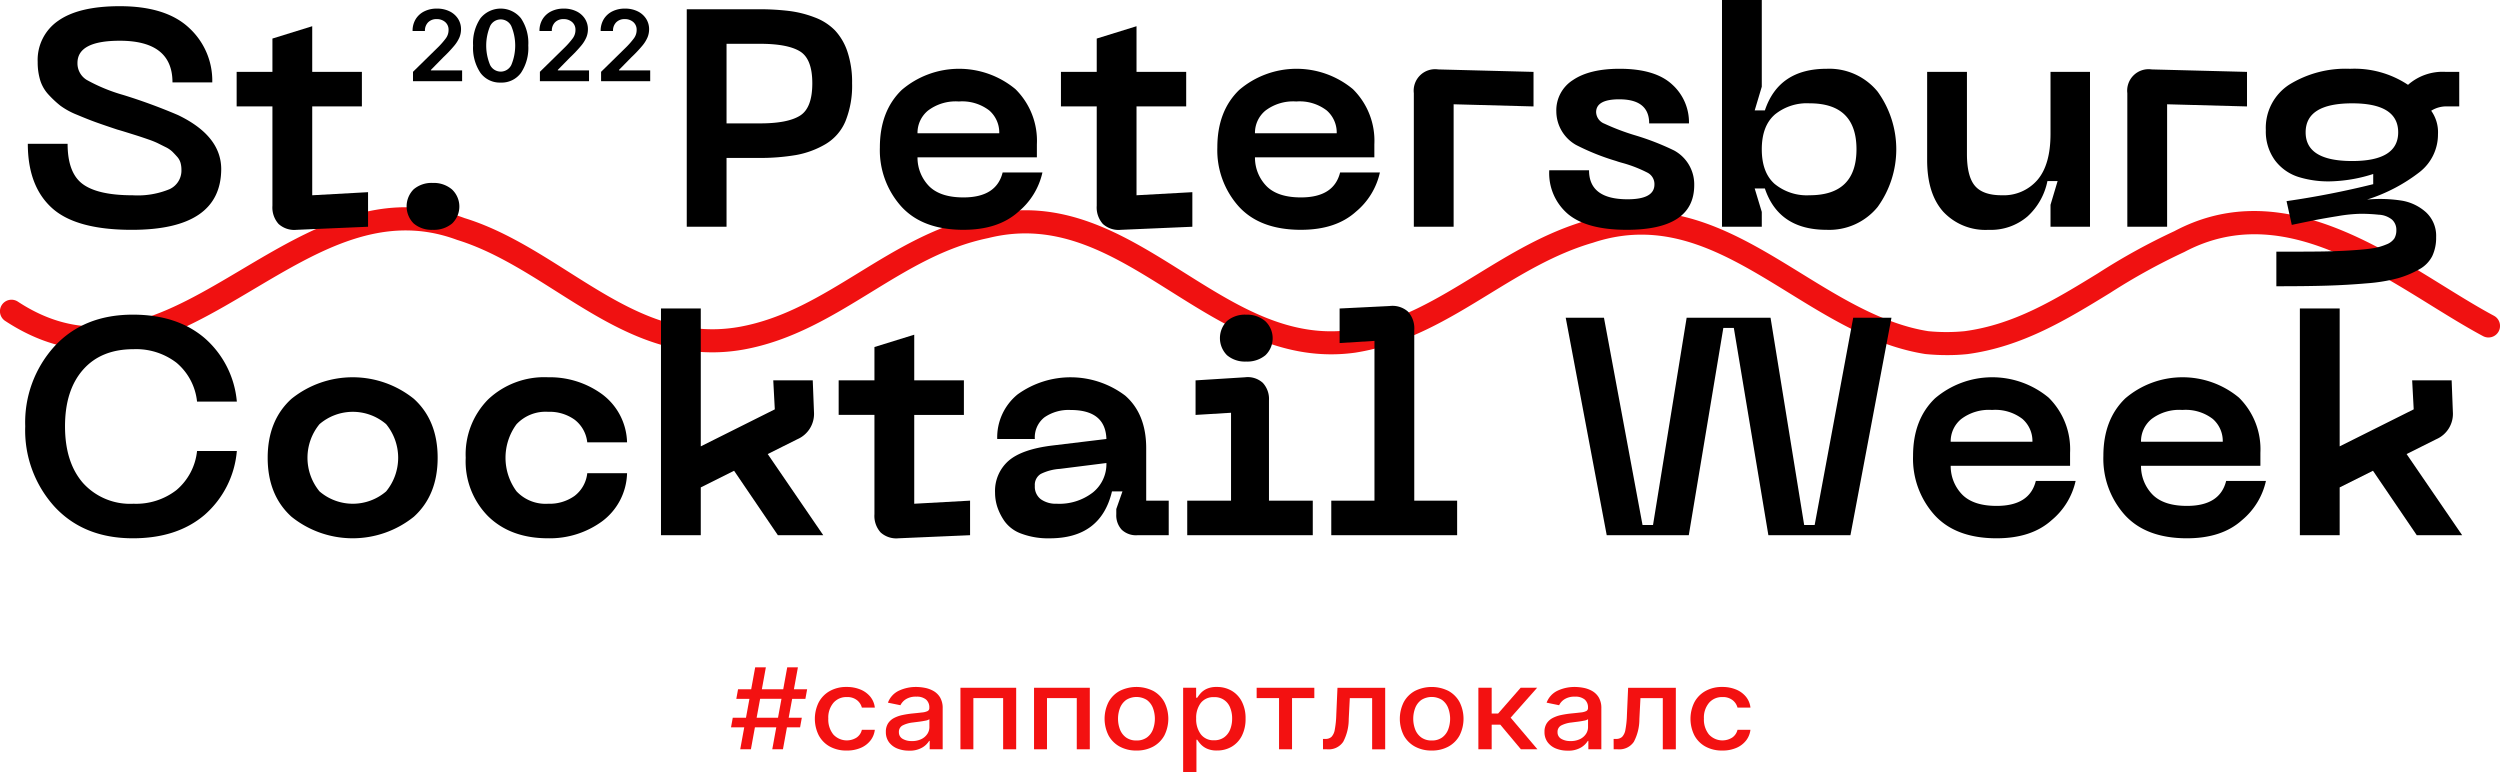
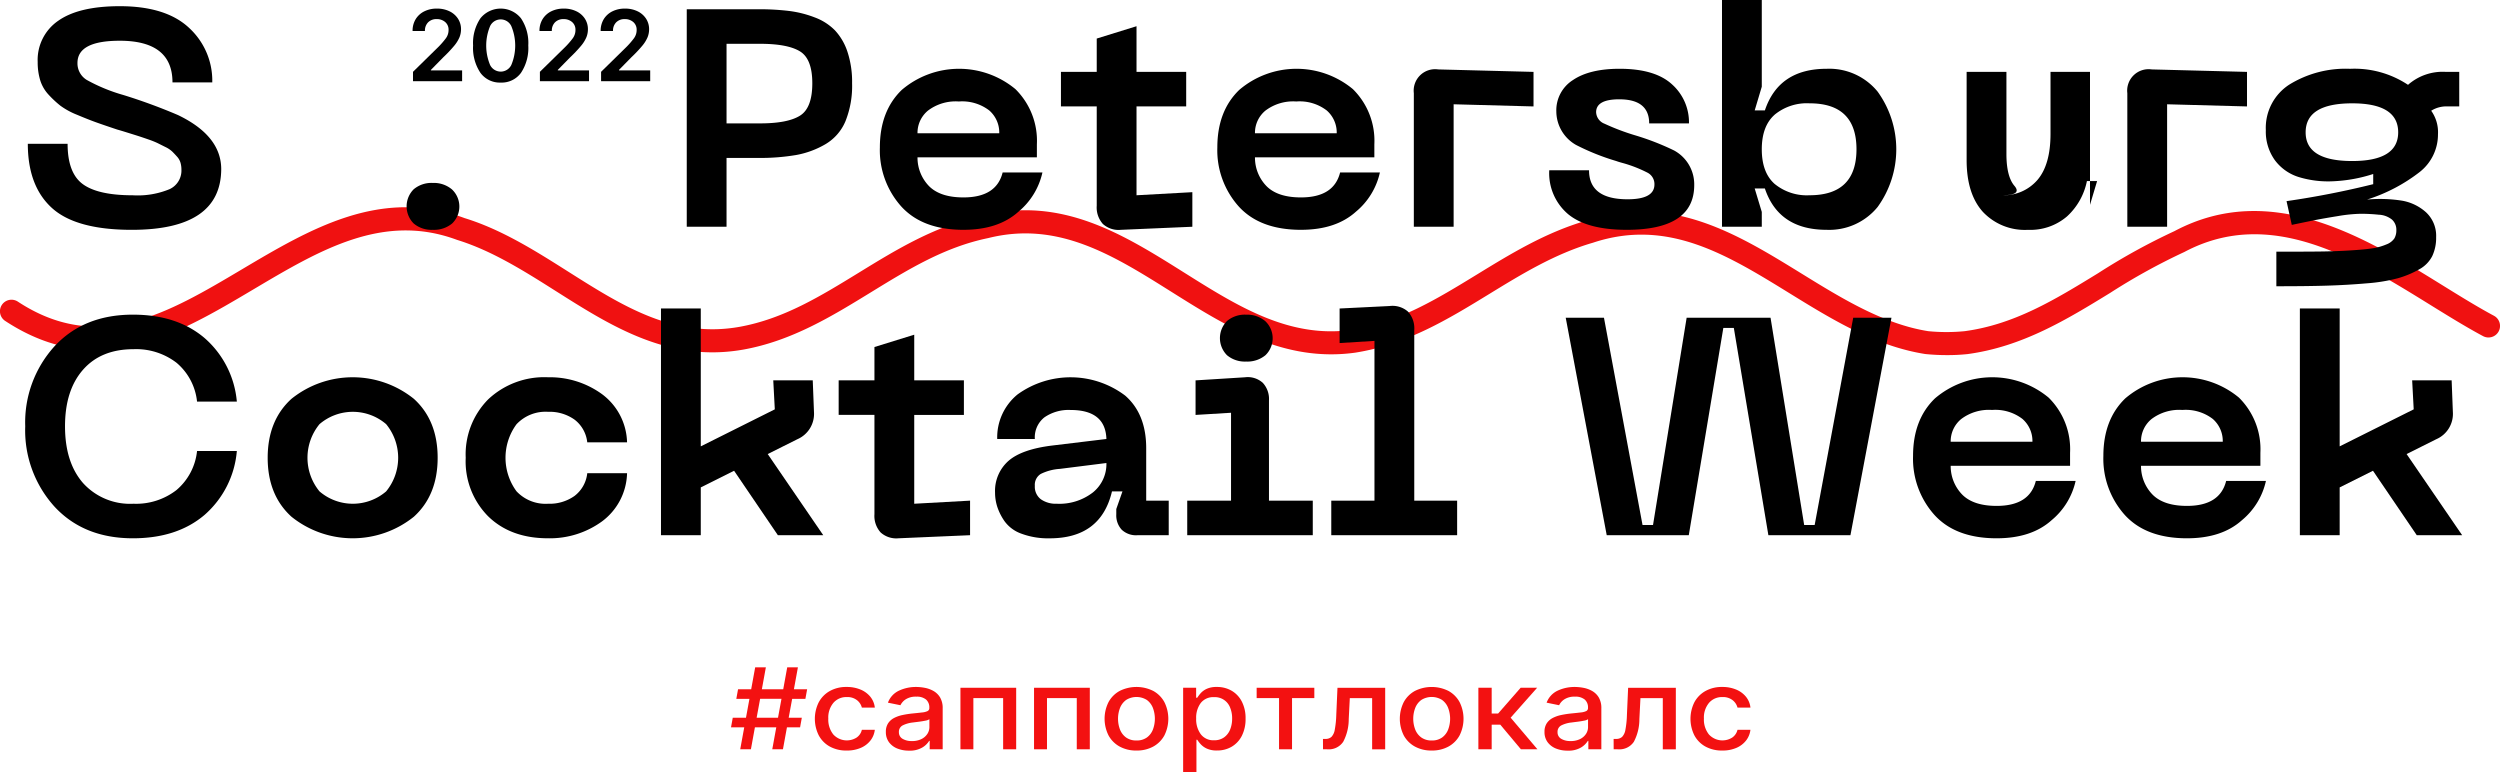
<svg xmlns="http://www.w3.org/2000/svg" width="417.373" height="128.945" viewBox="0 0 417.373 128.945">
  <g transform="translate(-474.25 -943.245)">
    <path d="M603.18,1068.338l.669-3.664h-3.567l-.668,3.664H597.83l.669-3.664h-2.207l.29-1.6h2.207l.579-3.156h-2.192l.29-1.6h2.192l.668-3.665h1.784l-.669,3.665h3.567l.668-3.665h1.784l-.669,3.665H609l-.29,1.6H606.5l-.58,3.156h2.192l-.289,1.6h-2.193l-.667,3.664Zm-2.609-5.269h3.567l.579-3.156h-3.565Z" fill="#f31111" />
    <path d="M615.61,1068.546a5.678,5.678,0,0,1-2.85-.679,4.617,4.617,0,0,1-1.831-1.876,6.191,6.191,0,0,1,.015-5.509,4.7,4.7,0,0,1,1.846-1.873,5.577,5.577,0,0,1,2.8-.676,5.909,5.909,0,0,1,2.319.432,4.158,4.158,0,0,1,1.646,1.207,3.449,3.449,0,0,1,.746,1.812h-2.162a2.3,2.3,0,0,0-.814-1.244,2.59,2.59,0,0,0-1.7-.521,2.839,2.839,0,0,0-2.239.966,3.818,3.818,0,0,0-.852,2.618,3.971,3.971,0,0,0,.84,2.664,3.062,3.062,0,0,0,3.879.519,2.163,2.163,0,0,0,.884-1.3H620.3a3.562,3.562,0,0,1-.721,1.778,4.057,4.057,0,0,1-1.609,1.231A5.765,5.765,0,0,1,615.61,1068.546Z" fill="#f31111" />
    <path d="M626,1068.565a5.085,5.085,0,0,1-1.957-.36,3.182,3.182,0,0,1-1.386-1.061,2.8,2.8,0,0,1-.512-1.708,2.536,2.536,0,0,1,.375-1.437,2.661,2.661,0,0,1,1-.89,5.414,5.414,0,0,1,1.408-.491q.78-.165,1.589-.252,1.026-.1,1.662-.176a2.641,2.641,0,0,0,.928-.231.549.549,0,0,0,.293-.521v-.047a1.716,1.716,0,0,0-.546-1.358,2.4,2.4,0,0,0-1.623-.481,3.072,3.072,0,0,0-1.765.441,2.448,2.448,0,0,0-.888.989l-2.088-.427a3.592,3.592,0,0,1,1.862-2.014,6.661,6.661,0,0,1,2.849-.608,7.855,7.855,0,0,1,1.449.145,4.649,4.649,0,0,1,1.445.527,3.026,3.026,0,0,1,1.107,1.087,3.474,3.474,0,0,1,.427,1.825v6.821h-2.17v-1.4h-.089a3.311,3.311,0,0,1-1.136,1.1A4.091,4.091,0,0,1,626,1068.565Zm.483-1.6a3.522,3.522,0,0,0,1.583-.326,2.492,2.492,0,0,0,1-.861,2.062,2.062,0,0,0,.345-1.14v-1.323a1.613,1.613,0,0,1-.684.247q-.528.108-1.115.18t-.95.122a4.97,4.97,0,0,0-1.653.457,1.186,1.186,0,0,0-.687,1.148,1.235,1.235,0,0,0,.609,1.119A2.9,2.9,0,0,0,626.487,1066.96Z" fill="#f31111" />
    <path d="M634.594,1068.338v-10.271H643.9v10.271h-2.177v-8.546h-4.97v8.546Z" fill="#f31111" />
    <path d="M646.882,1068.338v-10.271h9.311v10.271h-2.177v-8.546h-4.971v8.546Z" fill="#f31111" />
    <path d="M663.979,1068.546a5.691,5.691,0,0,1-2.8-.663,4.662,4.662,0,0,1-1.857-1.855,6.2,6.2,0,0,1,0-5.574,4.654,4.654,0,0,1,1.857-1.859,6.265,6.265,0,0,1,5.606,0,4.665,4.665,0,0,1,1.854,1.859,6.2,6.2,0,0,1,0,5.574,4.674,4.674,0,0,1-1.854,1.855A5.682,5.682,0,0,1,663.979,1068.546Zm.008-1.679a2.865,2.865,0,0,0,1.727-.494,2.945,2.945,0,0,0,1.011-1.322,5.129,5.129,0,0,0,0-3.62,2.973,2.973,0,0,0-1.011-1.328,3.256,3.256,0,0,0-3.458,0,3,3,0,0,0-1.019,1.328,5.072,5.072,0,0,0,0,3.62,2.968,2.968,0,0,0,1.019,1.322A2.88,2.88,0,0,0,663.987,1066.867Z" fill="#f31111" />
    <path d="M671.773,1072.19v-14.123h2.17v1.665h.185a6.559,6.559,0,0,1,.561-.743,3.133,3.133,0,0,1,1.01-.738,3.9,3.9,0,0,1,1.706-.318,4.8,4.8,0,0,1,2.463.629,4.422,4.422,0,0,1,1.705,1.813,6.031,6.031,0,0,1,.624,2.848,6.146,6.146,0,0,1-.616,2.852,4.426,4.426,0,0,1-1.694,1.828,4.738,4.738,0,0,1-2.46.636,3.92,3.92,0,0,1-1.694-.315,3.215,3.215,0,0,1-1.029-.735,5.438,5.438,0,0,1-.576-.748h-.134v5.449Zm2.177-8.987a4.2,4.2,0,0,0,.772,2.625,2.621,2.621,0,0,0,2.207,1.006,2.805,2.805,0,0,0,1.669-.478,2.943,2.943,0,0,0,1.014-1.3,4.8,4.8,0,0,0,.341-1.852,4.711,4.711,0,0,0-.337-1.829,2.717,2.717,0,0,0-2.687-1.742,2.642,2.642,0,0,0-2.217.979A4.11,4.11,0,0,0,673.95,1063.2Z" fill="#f31111" />
    <path d="M684.047,1059.792v-1.725h9.629v1.725h-3.722v8.546h-2.169v-8.546Z" fill="#f31111" />
    <path d="M695.126,1068.338l-.008-1.732h.408a1.43,1.43,0,0,0,1.008-.338,2.264,2.264,0,0,0,.553-1.2,15.528,15.528,0,0,0,.253-2.451l.2-4.547h7.965v10.271h-2.178v-8.546H699.6l-.179,3.491a8.06,8.06,0,0,1-.925,3.8,2.9,2.9,0,0,1-2.656,1.254Z" fill="#f31111" />
    <path d="M713.269,1068.546a5.684,5.684,0,0,1-2.8-.663,4.659,4.659,0,0,1-1.858-1.855,6.206,6.206,0,0,1,0-5.574,4.65,4.65,0,0,1,1.858-1.859,6.263,6.263,0,0,1,5.6,0,4.658,4.658,0,0,1,1.854,1.859,6.2,6.2,0,0,1,0,5.574,4.667,4.667,0,0,1-1.854,1.855A5.682,5.682,0,0,1,713.269,1068.546Zm.009-1.679a2.864,2.864,0,0,0,1.726-.494,2.946,2.946,0,0,0,1.011-1.322,5.114,5.114,0,0,0,0-3.62A2.973,2.973,0,0,0,715,1060.1a3.256,3.256,0,0,0-3.458,0,2.987,2.987,0,0,0-1.018,1.328,5.071,5.071,0,0,0,0,3.62,2.959,2.959,0,0,0,1.018,1.322A2.883,2.883,0,0,0,713.278,1066.867Z" fill="#f31111" />
    <path d="M721.063,1068.338v-10.271h2.222v4.307h1.07l3.766-4.307h2.75l-4.421,4.995,4.473,5.276h-2.757l-3.44-4.106h-1.441v4.106Z" fill="#f31111" />
    <path d="M735.96,1068.565a5.1,5.1,0,0,1-1.958-.36,3.186,3.186,0,0,1-1.385-1.061,2.8,2.8,0,0,1-.513-1.708,2.536,2.536,0,0,1,.375-1.437,2.677,2.677,0,0,1,1-.89,5.427,5.427,0,0,1,1.408-.491q.78-.165,1.59-.252,1.026-.1,1.661-.176a2.634,2.634,0,0,0,.928-.231.55.55,0,0,0,.3-.521v-.047a1.716,1.716,0,0,0-.547-1.358,2.4,2.4,0,0,0-1.623-.481,3.072,3.072,0,0,0-1.765.441,2.441,2.441,0,0,0-.888.989l-2.087-.427a3.589,3.589,0,0,1,1.86-2.014,6.666,6.666,0,0,1,2.85-.608,7.871,7.871,0,0,1,1.449.145,4.658,4.658,0,0,1,1.445.527,3.041,3.041,0,0,1,1.107,1.087,3.484,3.484,0,0,1,.427,1.825v6.821h-2.169v-1.4h-.089a3.342,3.342,0,0,1-1.137,1.1A4.093,4.093,0,0,1,735.96,1068.565Zm.483-1.6a3.521,3.521,0,0,0,1.582-.326,2.492,2.492,0,0,0,1-.861,2.048,2.048,0,0,0,.346-1.14v-1.323a1.624,1.624,0,0,1-.684.247q-.528.108-1.115.18t-.951.122a4.976,4.976,0,0,0-1.653.457,1.187,1.187,0,0,0-.687,1.148,1.235,1.235,0,0,0,.609,1.119A2.9,2.9,0,0,0,736.443,1066.96Z" fill="#f31111" />
    <path d="M743.65,1068.338l-.007-1.732h.408a1.426,1.426,0,0,0,1.007-.338,2.264,2.264,0,0,0,.554-1.2,15.426,15.426,0,0,0,.252-2.451l.2-4.547h7.965v10.271h-2.177v-8.546h-3.73l-.178,3.491a8.06,8.06,0,0,1-.925,3.8,2.9,2.9,0,0,1-2.656,1.254Z" fill="#f31111" />
    <path d="M761.794,1068.546a5.671,5.671,0,0,1-2.849-.679,4.6,4.6,0,0,1-1.831-1.876,6.2,6.2,0,0,1,.014-5.509,4.694,4.694,0,0,1,1.847-1.873,5.571,5.571,0,0,1,2.8-.676,5.905,5.905,0,0,1,2.319.432,4.145,4.145,0,0,1,1.646,1.207,3.441,3.441,0,0,1,.746,1.812h-2.161a2.3,2.3,0,0,0-.815-1.244,2.589,2.589,0,0,0-1.7-.521,2.839,2.839,0,0,0-2.24.966,3.818,3.818,0,0,0-.852,2.618,3.971,3.971,0,0,0,.84,2.664,3.062,3.062,0,0,0,3.879.519,2.168,2.168,0,0,0,.885-1.3h2.161a3.554,3.554,0,0,1-.721,1.778,4.056,4.056,0,0,1-1.609,1.231A5.764,5.764,0,0,1,761.794,1068.546Z" fill="#f31111" />
    <path d="M799.276,1002.53a35.293,35.293,0,0,1-3.6-.179c-8.339-1.314-15.625-5.807-22.672-10.152-10.481-6.462-20.38-12.566-32.821-8.43-6.334,1.841-11.91,5.255-17.3,8.557-6.784,4.154-13.8,8.448-22.378,9.795-11.893,1.655-21.425-4.336-30.644-10.129-9.758-6.134-18.974-11.922-30.627-9-7.293,1.51-13.268,5.177-19.593,9.058-6.46,3.964-13.139,8.063-21.157,9.534-12.466,2.268-22.1-3.828-31.411-9.726-5.255-3.327-10.688-6.767-16.505-8.559-12.345-4.6-22.881,1.652-34.036,8.274-12.76,7.574-25.953,15.4-41.407,5.257a1.927,1.927,0,1,1,2.116-3.221c13.442,8.823,25.041,1.938,37.323-5.352,11.445-6.792,23.279-13.814,37.246-8.6,6.2,1.907,11.857,5.486,17.324,8.949,9.088,5.754,17.673,11.182,28.658,9.19,7.307-1.34,13.391-5.074,19.833-9.026,6.329-3.884,12.875-7.9,20.749-9.53,13.164-3.313,23.523,3.2,33.539,9.493,9.029,5.675,17.553,11.033,28.028,9.581,7.788-1.223,14.171-5.131,20.928-9.269,5.609-3.435,11.409-6.987,18.17-8.95,14.074-4.684,25.217,2.187,35.989,8.829,6.723,4.146,13.675,8.432,21.15,9.612a31.179,31.179,0,0,0,6.064,0c8.322-1.12,15.107-5.279,22.291-9.683a105.914,105.914,0,0,1,12.74-7.022c16.234-8.616,32.034,1.167,44.73,9.028,3.022,1.871,5.878,3.639,8.607,5.1a1.927,1.927,0,1,1-1.819,3.4c-2.836-1.519-5.742-3.317-8.818-5.221-12.475-7.724-26.617-16.477-41.024-8.836a103.579,103.579,0,0,0-12.4,6.839c-7.21,4.419-14.664,8.989-23.834,10.221A31.165,31.165,0,0,1,799.276,1002.53Z" fill="#f01111" />
    <path d="M478.462,1014.417a18.891,18.891,0,0,1,4.891-13.364q4.893-5.277,13.081-5.278,7.365,0,11.948,3.888a15.88,15.88,0,0,1,5.408,10.634h-6.643a9.787,9.787,0,0,0-3.426-6.489,11.069,11.069,0,0,0-7.184-2.265q-5.407,0-8.42,3.424t-3.013,9.45q0,6.026,3.013,9.476a10.586,10.586,0,0,0,8.42,3.451,10.988,10.988,0,0,0,7.184-2.292,9.883,9.883,0,0,0,3.426-6.515h6.643a15.925,15.925,0,0,1-5.408,10.686q-4.582,3.89-11.948,3.889-8.188,0-13.081-5.279A18.958,18.958,0,0,1,478.462,1014.417Z" />
    <path d="M522.905,1029.507q-3.968-3.606-3.966-9.837t3.966-9.837a16.3,16.3,0,0,1,20.445,0q3.965,3.606,3.965,9.837t-3.965,9.837a16.3,16.3,0,0,1-20.445,0Zm4.686-15.45a8.849,8.849,0,0,0,0,11.226,8.535,8.535,0,0,0,11.124,0,8.846,8.846,0,0,0,0-11.226,8.539,8.539,0,0,0-11.124,0Z" />
    <path d="M552,1019.67a13.041,13.041,0,0,1,3.76-9.759,13.661,13.661,0,0,1,9.991-3.682,14.819,14.819,0,0,1,8.986,2.806,10.328,10.328,0,0,1,4.2,8.06h-6.645a5.49,5.49,0,0,0-2.111-3.785,7.174,7.174,0,0,0-4.428-1.313,6.642,6.642,0,0,0-5.28,2.086,9.452,9.452,0,0,0,0,11.174,6.642,6.642,0,0,0,5.28,2.087,7.174,7.174,0,0,0,4.428-1.314,5.49,5.49,0,0,0,2.111-3.785h6.645a10.327,10.327,0,0,1-4.2,8.06,14.807,14.807,0,0,1-8.986,2.807q-6.234,0-9.991-3.657A13.021,13.021,0,0,1,552,1019.67Z" />
    <path d="M604.119,1032.6l-7.313-10.763-5.562,2.781v7.982H584.6V994.745h6.644v23.02l12.359-6.18-.257-4.841h6.592l.206,5.3a4.612,4.612,0,0,1-2.781,4.532l-4.944,2.472,9.269,13.544Z" />
    <path d="M626.881,1027.344l9.322-.516v5.768l-11.949.516a3.9,3.9,0,0,1-2.987-.979,4.122,4.122,0,0,1-1.03-3.039v-16.582h-5.973v-5.768h5.973v-5.563l6.644-2.059v7.622h8.291v5.768h-8.291Z" />
    <path d="M640.374,1025.49a6.685,6.685,0,0,1,2.239-5.3q2.241-1.956,7.391-2.575l8.96-1.082q-.154-4.839-5.974-4.841a7.114,7.114,0,0,0-4.351,1.211,4.242,4.242,0,0,0-1.623,3.63h-6.282a9.263,9.263,0,0,1,3.4-7.441,15.122,15.122,0,0,1,17.973.206q3.5,3.064,3.5,8.781v8.754h3.76v5.768h-5.254a3.462,3.462,0,0,1-2.6-.927,3.541,3.541,0,0,1-.9-2.575v-.875l1.031-2.936h-1.751q-1.855,7.83-10.4,7.829a12.719,12.719,0,0,1-4.713-.773,5.919,5.919,0,0,1-2.806-2.06,9.287,9.287,0,0,1-1.236-2.446A7.827,7.827,0,0,1,640.374,1025.49Zm6.642-1.134a2.616,2.616,0,0,0,1.005,2.241,4.335,4.335,0,0,0,2.652.747,9.132,9.132,0,0,0,6.025-1.88,6.081,6.081,0,0,0,2.266-4.919l-7.776.979a8.4,8.4,0,0,0-3.192.849A2.134,2.134,0,0,0,647.016,1024.356Z" />
    <path d="M672.457,1032.6v-5.768h7.313v-14.677l-5.922.361v-5.768l8.239-.515a3.749,3.749,0,0,1,2.987.927,3.971,3.971,0,0,1,1.03,2.936v16.736h7.313v5.768Zm13.054-30.049a4.724,4.724,0,0,1-3.218,1.055,4.624,4.624,0,0,1-3.193-1.055,4.043,4.043,0,0,1,0-5.717,4.624,4.624,0,0,1,3.193-1.055,4.675,4.675,0,0,1,3.193,1.081,3.923,3.923,0,0,1,.025,5.691Z" />
    <path d="M696.506,1032.6v-5.768h7.21v-26.676l-5.819.361v-5.768l8.342-.413a3.911,3.911,0,0,1,3.064.927,4.134,4.134,0,0,1,1.057,3.09v28.479h7.158v5.768Z" />
    <path d="M735.645,996.289h6.386l6.438,34.608h1.751l5.614-34.608h14.007l5.614,34.608h1.751l6.436-34.608h6.387l-6.85,36.307h-13.7l-5.768-34.607h-1.751l-5.768,34.607h-13.7Z" />
    <path d="M793.633,1019.361q0-6.077,3.657-9.605a14.732,14.732,0,0,1,18.977-.128,12.107,12.107,0,0,1,3.579,9.218v2.163H799.915a6.822,6.822,0,0,0,1.984,4.867q1.879,1.828,5.69,1.828,5.511,0,6.541-4.171h6.643a11.824,11.824,0,0,1-4.017,6.565q-3.348,3.014-9.167,3.014-6.851,0-10.4-3.915A14.072,14.072,0,0,1,793.633,1019.361Zm6.282-2.369h13.648a4.884,4.884,0,0,0-1.673-3.811,7.434,7.434,0,0,0-5.073-1.494,7.658,7.658,0,0,0-5.15,1.52A4.808,4.808,0,0,0,799.915,1016.992Z" />
    <path d="M825.407,1019.361q0-6.077,3.657-9.605a14.733,14.733,0,0,1,18.978-.128,12.111,12.111,0,0,1,3.579,9.218v2.163h-19.93a6.817,6.817,0,0,0,1.982,4.867q1.88,1.828,5.691,1.828,5.509,0,6.541-4.171h6.642a11.818,11.818,0,0,1-4.017,6.565q-3.348,3.014-9.166,3.014-6.851,0-10.4-3.915A14.077,14.077,0,0,1,825.407,1019.361Zm6.284-2.369h13.647a4.882,4.882,0,0,0-1.674-3.811,7.434,7.434,0,0,0-5.073-1.494,7.655,7.655,0,0,0-5.149,1.52A4.8,4.8,0,0,0,831.691,1016.992Z" />
    <path d="M877.73,1032.6l-7.313-10.763-5.561,2.781v7.982h-6.644V994.745h6.644v23.02l12.36-6.18-.258-4.841h6.592l.205,5.3a4.611,4.611,0,0,1-2.78,4.532l-4.944,2.472,9.27,13.544Z" />
    <path d="M600.8,944.789a41.68,41.68,0,0,1,5.175.284,18.123,18.123,0,0,1,4.3,1.082,9.232,9.232,0,0,1,3.373,2.162,9.684,9.684,0,0,1,2.086,3.58,15.979,15.979,0,0,1,.772,5.252,15.81,15.81,0,0,1-1.107,6.335,8.065,8.065,0,0,1-3.348,3.837,14.967,14.967,0,0,1-4.867,1.8,35.444,35.444,0,0,1-6.385.489h-5.254V981.1h-6.642V944.789Zm.36,19.055q4.582,0,6.644-1.287t2.06-5.408q0-4.068-2.06-5.329t-6.644-1.263h-5.614v13.287Z" />
    <path d="M621.144,967.861q0-6.075,3.656-9.605a14.733,14.733,0,0,1,18.978-.128,12.108,12.108,0,0,1,3.579,9.219v2.162h-19.93a6.82,6.82,0,0,0,1.982,4.867q1.881,1.828,5.692,1.828,5.508,0,6.54-4.171h6.643a11.826,11.826,0,0,1-4.017,6.566q-3.35,3.012-9.166,3.013-6.851,0-10.4-3.915A14.074,14.074,0,0,1,621.144,967.861Zm6.283-2.369h13.648a4.885,4.885,0,0,0-1.674-3.811,7.435,7.435,0,0,0-5.074-1.493,7.651,7.651,0,0,0-5.148,1.519A4.805,4.805,0,0,0,627.427,965.492Z" />
    <path d="M663.991,975.844l9.321-.515V981.1l-11.948.515a3.9,3.9,0,0,1-2.987-.978,4.121,4.121,0,0,1-1.029-3.04V961.012h-5.974v-5.768h5.974v-5.562l6.643-2.06v7.622h8.292v5.768h-8.292Z" />
    <path d="M677.483,967.861q0-6.075,3.657-9.605a14.732,14.732,0,0,1,18.977-.128,12.109,12.109,0,0,1,3.58,9.219v2.162H683.766a6.821,6.821,0,0,0,1.983,4.867q1.879,1.828,5.691,1.828,5.509,0,6.54-4.171h6.643a11.82,11.82,0,0,1-4.017,6.566q-3.348,3.012-9.166,3.013-6.851,0-10.4-3.915A14.075,14.075,0,0,1,677.483,967.861Zm6.283-2.369h13.648a4.882,4.882,0,0,0-1.674-3.811,7.434,7.434,0,0,0-5.073-1.493,7.658,7.658,0,0,0-5.15,1.519A4.807,4.807,0,0,0,683.766,965.492Z" />
    <path d="M710.288,981.1V958.8a3.579,3.579,0,0,1,4.068-3.966l15.914.412v5.768l-13.338-.36V981.1Z" />
    <path d="M757.1,974.144q0,7.469-11.278,7.468-6.593,0-9.759-2.6a8.959,8.959,0,0,1-3.167-7.339h6.643q0,4.842,6.437,4.841,4.482,0,4.481-2.472a2.143,2.143,0,0,0-1.133-1.956,21.883,21.883,0,0,0-4.068-1.6c-.516-.137-.91-.258-1.185-.36a38.8,38.8,0,0,1-6.694-2.679,6.473,6.473,0,0,1-3.3-5.613,5.969,5.969,0,0,1,2.781-5.227q2.781-1.879,7.776-1.88,5.923,0,8.755,2.6a8.478,8.478,0,0,1,2.833,6.515h-6.644q0-4.017-4.995-4.017-3.863,0-3.862,2.163a2.152,2.152,0,0,0,1.39,1.906,38.324,38.324,0,0,0,5,1.905,42.885,42.885,0,0,1,6.642,2.575A6.438,6.438,0,0,1,757.1,974.144Z" />
    <path d="M761.736,981.1V943.245h6.643v14.471l-1.185,3.965h1.7q2.318-6.953,10.3-6.952a10.42,10.42,0,0,1,8.523,3.811,16.445,16.445,0,0,1,0,19.261,10.417,10.417,0,0,1-8.523,3.811q-7.983,0-10.3-6.9h-1.7l1.185,3.914V981.1Zm8.78-18.694q-2.139,1.9-2.137,5.768t2.137,5.768a8.47,8.47,0,0,0,5.845,1.9q7.827,0,7.828-7.673t-7.828-7.674A8.465,8.465,0,0,0,770.516,962.4Z" />
-     <path d="M808.445,975.844a7.435,7.435,0,0,0,5.948-2.549q2.187-2.55,2.189-7.7V955.244h6.592V981.1h-6.592V977.44l1.184-3.965h-1.7a10.89,10.89,0,0,1-3.322,5.9,9.386,9.386,0,0,1-6.515,2.241,9.617,9.617,0,0,1-7.544-3.013q-2.7-3.013-2.7-8.627V955.244h6.644v13.7q0,3.76,1.338,5.331T808.445,975.844Z" />
+     <path d="M808.445,975.844a7.435,7.435,0,0,0,5.948-2.549q2.187-2.55,2.189-7.7V955.244h6.592V981.1V977.44l1.184-3.965h-1.7a10.89,10.89,0,0,1-3.322,5.9,9.386,9.386,0,0,1-6.515,2.241,9.617,9.617,0,0,1-7.544-3.013q-2.7-3.013-2.7-8.627V955.244h6.644v13.7q0,3.76,1.338,5.331T808.445,975.844Z" />
    <path d="M829.405,981.1V958.8a3.578,3.578,0,0,1,4.068-3.966l15.913.412v5.768l-13.338-.36V981.1Z" />
    <path d="M882.552,955.244h2.266v5.768h-1.9a4.768,4.768,0,0,0-2.782.721,6.169,6.169,0,0,1,1.133,3.914,7.966,7.966,0,0,1-3.012,6.282,28.1,28.1,0,0,1-8.832,4.635,23.375,23.375,0,0,1,5.665.155,8.022,8.022,0,0,1,4.171,1.957,5.36,5.36,0,0,1,1.7,4.172,7.18,7.18,0,0,1-.644,3.141,5.251,5.251,0,0,1-2.214,2.24,16.114,16.114,0,0,1-3.528,1.468,28.275,28.275,0,0,1-5.2.85q-3.244.282-6.644.386t-8.445.1v-5.768q4.428,0,7.081-.026t5.175-.18q2.523-.155,3.811-.36a9.527,9.527,0,0,0,2.292-.644,2.8,2.8,0,0,0,1.339-1,2.7,2.7,0,0,0,.334-1.391,2.278,2.278,0,0,0-.72-1.751,3.8,3.8,0,0,0-2.241-.824,29.246,29.246,0,0,0-2.961-.154,25.261,25.261,0,0,0-3.836.386q-2.4.386-3.811.669t-3.889.8l-.874-3.965a146.367,146.367,0,0,0,14.47-2.833v-1.7a24.973,24.973,0,0,1-6.591,1.21,16.856,16.856,0,0,1-5.743-.669A7.868,7.868,0,0,1,854.046,970a8.149,8.149,0,0,1-1.518-5.021,8.6,8.6,0,0,1,3.939-7.622,17.9,17.9,0,0,1,10.12-2.626,16.155,16.155,0,0,1,9.681,2.678A8.732,8.732,0,0,1,882.552,955.244Zm-15.6,14.884q7.672,0,7.673-4.79,0-4.84-7.673-4.841-7.779,0-7.777,4.841Q859.171,970.128,866.948,970.128Z" />
    <path d="M511.183,971.415q0,10.2-14.935,10.2-9.322,0-13.338-3.657t-4.017-10.711h6.643q0,4.891,2.549,6.746t8.317,1.854a13.915,13.915,0,0,0,6.18-1.031,3.42,3.42,0,0,0,1.957-3.244,4.231,4.231,0,0,0-.154-1.158,2.572,2.572,0,0,0-.566-1.005c-.275-.308-.542-.592-.8-.849a4.471,4.471,0,0,0-1.158-.773q-.774-.386-1.288-.644a14.536,14.536,0,0,0-1.545-.618q-1.03-.358-1.6-.541t-1.8-.566q-1.238-.387-1.8-.541-2.318-.771-3.605-1.236t-3.116-1.235a12.56,12.56,0,0,1-2.782-1.52,17.168,17.168,0,0,1-1.957-1.828,6.209,6.209,0,0,1-1.415-2.446,10.379,10.379,0,0,1-.412-3.013,7.927,7.927,0,0,1,3.45-6.9q3.45-2.42,10.249-2.42,7.724,0,11.587,3.63a11.96,11.96,0,0,1,3.862,9.09h-6.643q0-6.953-8.806-6.952-7.057,0-7.056,3.708a3.229,3.229,0,0,0,1.545,2.832,28.686,28.686,0,0,0,6.128,2.523,92.58,92.58,0,0,1,9.116,3.348Q511.131,965.9,511.183,971.415Z" />
-     <path d="M526.375,975.844l9.321-.515V981.1l-11.948.515a3.9,3.9,0,0,1-2.987-.978,4.121,4.121,0,0,1-1.03-3.04V961.012h-5.973v-5.768h5.973v-5.562l6.644-2.06v7.622h8.292v5.768h-8.292Z" />
    <path d="M549.729,980.559a4.725,4.725,0,0,1-3.219,1.055,4.621,4.621,0,0,1-3.192-1.055,4.04,4.04,0,0,1,0-5.717,4.621,4.621,0,0,1,3.192-1.055,4.677,4.677,0,0,1,3.194,1.081,3.923,3.923,0,0,1,.025,5.691Z" />
    <path d="M543.2,956.8v-1.565l4.15-4.07a13.077,13.077,0,0,0,1.339-1.53,2.318,2.318,0,0,0,.448-1.378,1.666,1.666,0,0,0-.565-1.334,2.1,2.1,0,0,0-1.419-.488,1.928,1.928,0,0,0-1.427.535,1.955,1.955,0,0,0-.534,1.45h-2.062a3.686,3.686,0,0,1,.519-1.978,3.5,3.5,0,0,1,1.434-1.3,4.607,4.607,0,0,1,2.1-.462,4.692,4.692,0,0,1,2.11.451,3.482,3.482,0,0,1,1.416,1.232,3.2,3.2,0,0,1,.509,1.787,3.559,3.559,0,0,1-.258,1.319,5.67,5.67,0,0,1-.9,1.439,22.512,22.512,0,0,1-1.807,1.906l-2.063,2.1v.082h5.21v1.81Z" />
    <path d="M557.841,957.031a4,4,0,0,1-3.385-1.629,7.482,7.482,0,0,1-1.224-4.566,7.4,7.4,0,0,1,1.229-4.543,4.346,4.346,0,0,1,6.76,0,7.382,7.382,0,0,1,1.226,4.541,7.494,7.494,0,0,1-1.22,4.572A3.983,3.983,0,0,1,557.841,957.031Zm0-1.828a1.985,1.985,0,0,0,1.771-1.106,8.409,8.409,0,0,0-.005-6.505,1.959,1.959,0,0,0-3.528,0,8.421,8.421,0,0,0-.007,6.505A1.982,1.982,0,0,0,557.841,955.2Z" />
    <path d="M564.386,956.8v-1.565l4.15-4.07a13.271,13.271,0,0,0,1.339-1.53,2.318,2.318,0,0,0,.448-1.378,1.666,1.666,0,0,0-.565-1.334,2.1,2.1,0,0,0-1.42-.488,1.931,1.931,0,0,0-1.427.535,1.954,1.954,0,0,0-.533,1.45h-2.063a3.686,3.686,0,0,1,.519-1.978,3.511,3.511,0,0,1,1.434-1.3,4.613,4.613,0,0,1,2.1-.462,4.687,4.687,0,0,1,2.11.451,3.485,3.485,0,0,1,1.417,1.232,3.2,3.2,0,0,1,.508,1.787,3.557,3.557,0,0,1-.257,1.319,5.676,5.676,0,0,1-.9,1.439,22.308,22.308,0,0,1-1.806,1.906l-2.063,2.1v.082h5.21v1.81Z" />
    <path d="M574.6,956.8v-1.565l4.15-4.07a13.151,13.151,0,0,0,1.338-1.53,2.312,2.312,0,0,0,.449-1.378,1.666,1.666,0,0,0-.565-1.334,2.1,2.1,0,0,0-1.42-.488,1.931,1.931,0,0,0-1.427.535,1.954,1.954,0,0,0-.533,1.45h-2.063a3.686,3.686,0,0,1,.519-1.978,3.5,3.5,0,0,1,1.434-1.3,4.613,4.613,0,0,1,2.1-.462,4.689,4.689,0,0,1,2.11.451,3.484,3.484,0,0,1,1.417,1.232,3.2,3.2,0,0,1,.508,1.787,3.539,3.539,0,0,1-.258,1.319,5.639,5.639,0,0,1-.9,1.439,22.2,22.2,0,0,1-1.807,1.906l-2.062,2.1v.082H582.8v1.81Z" />
  </g>
</svg>